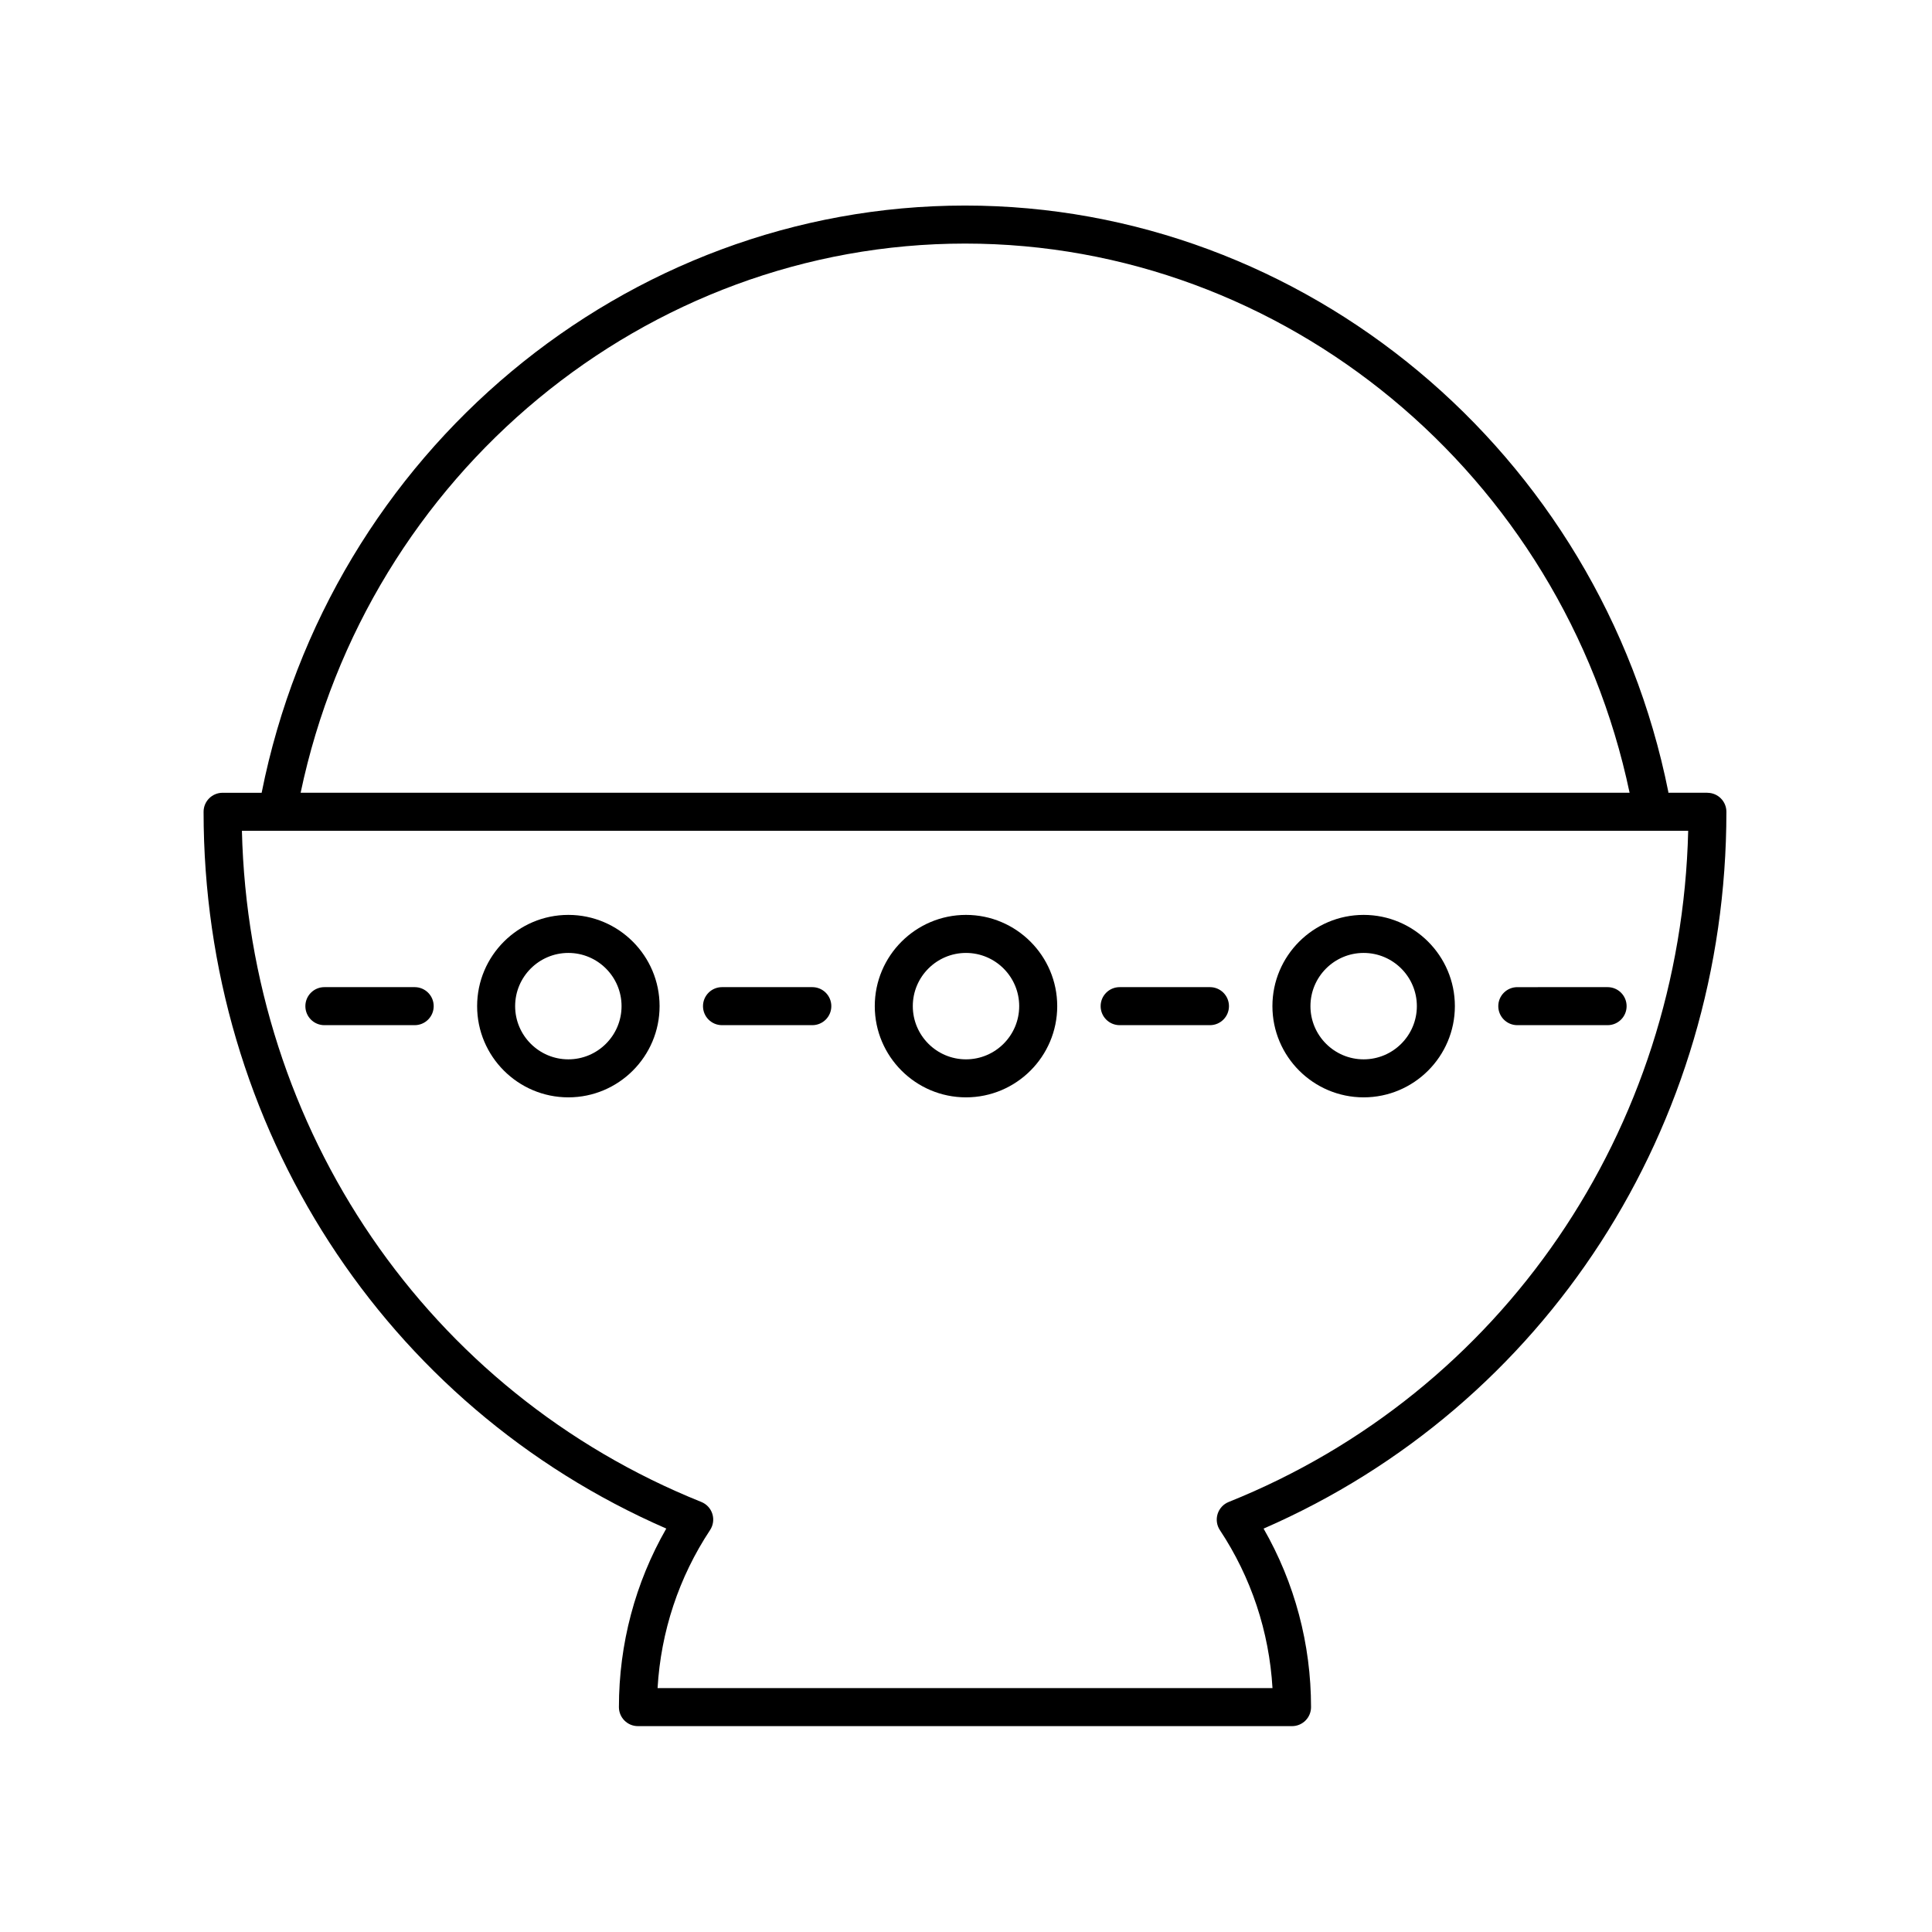
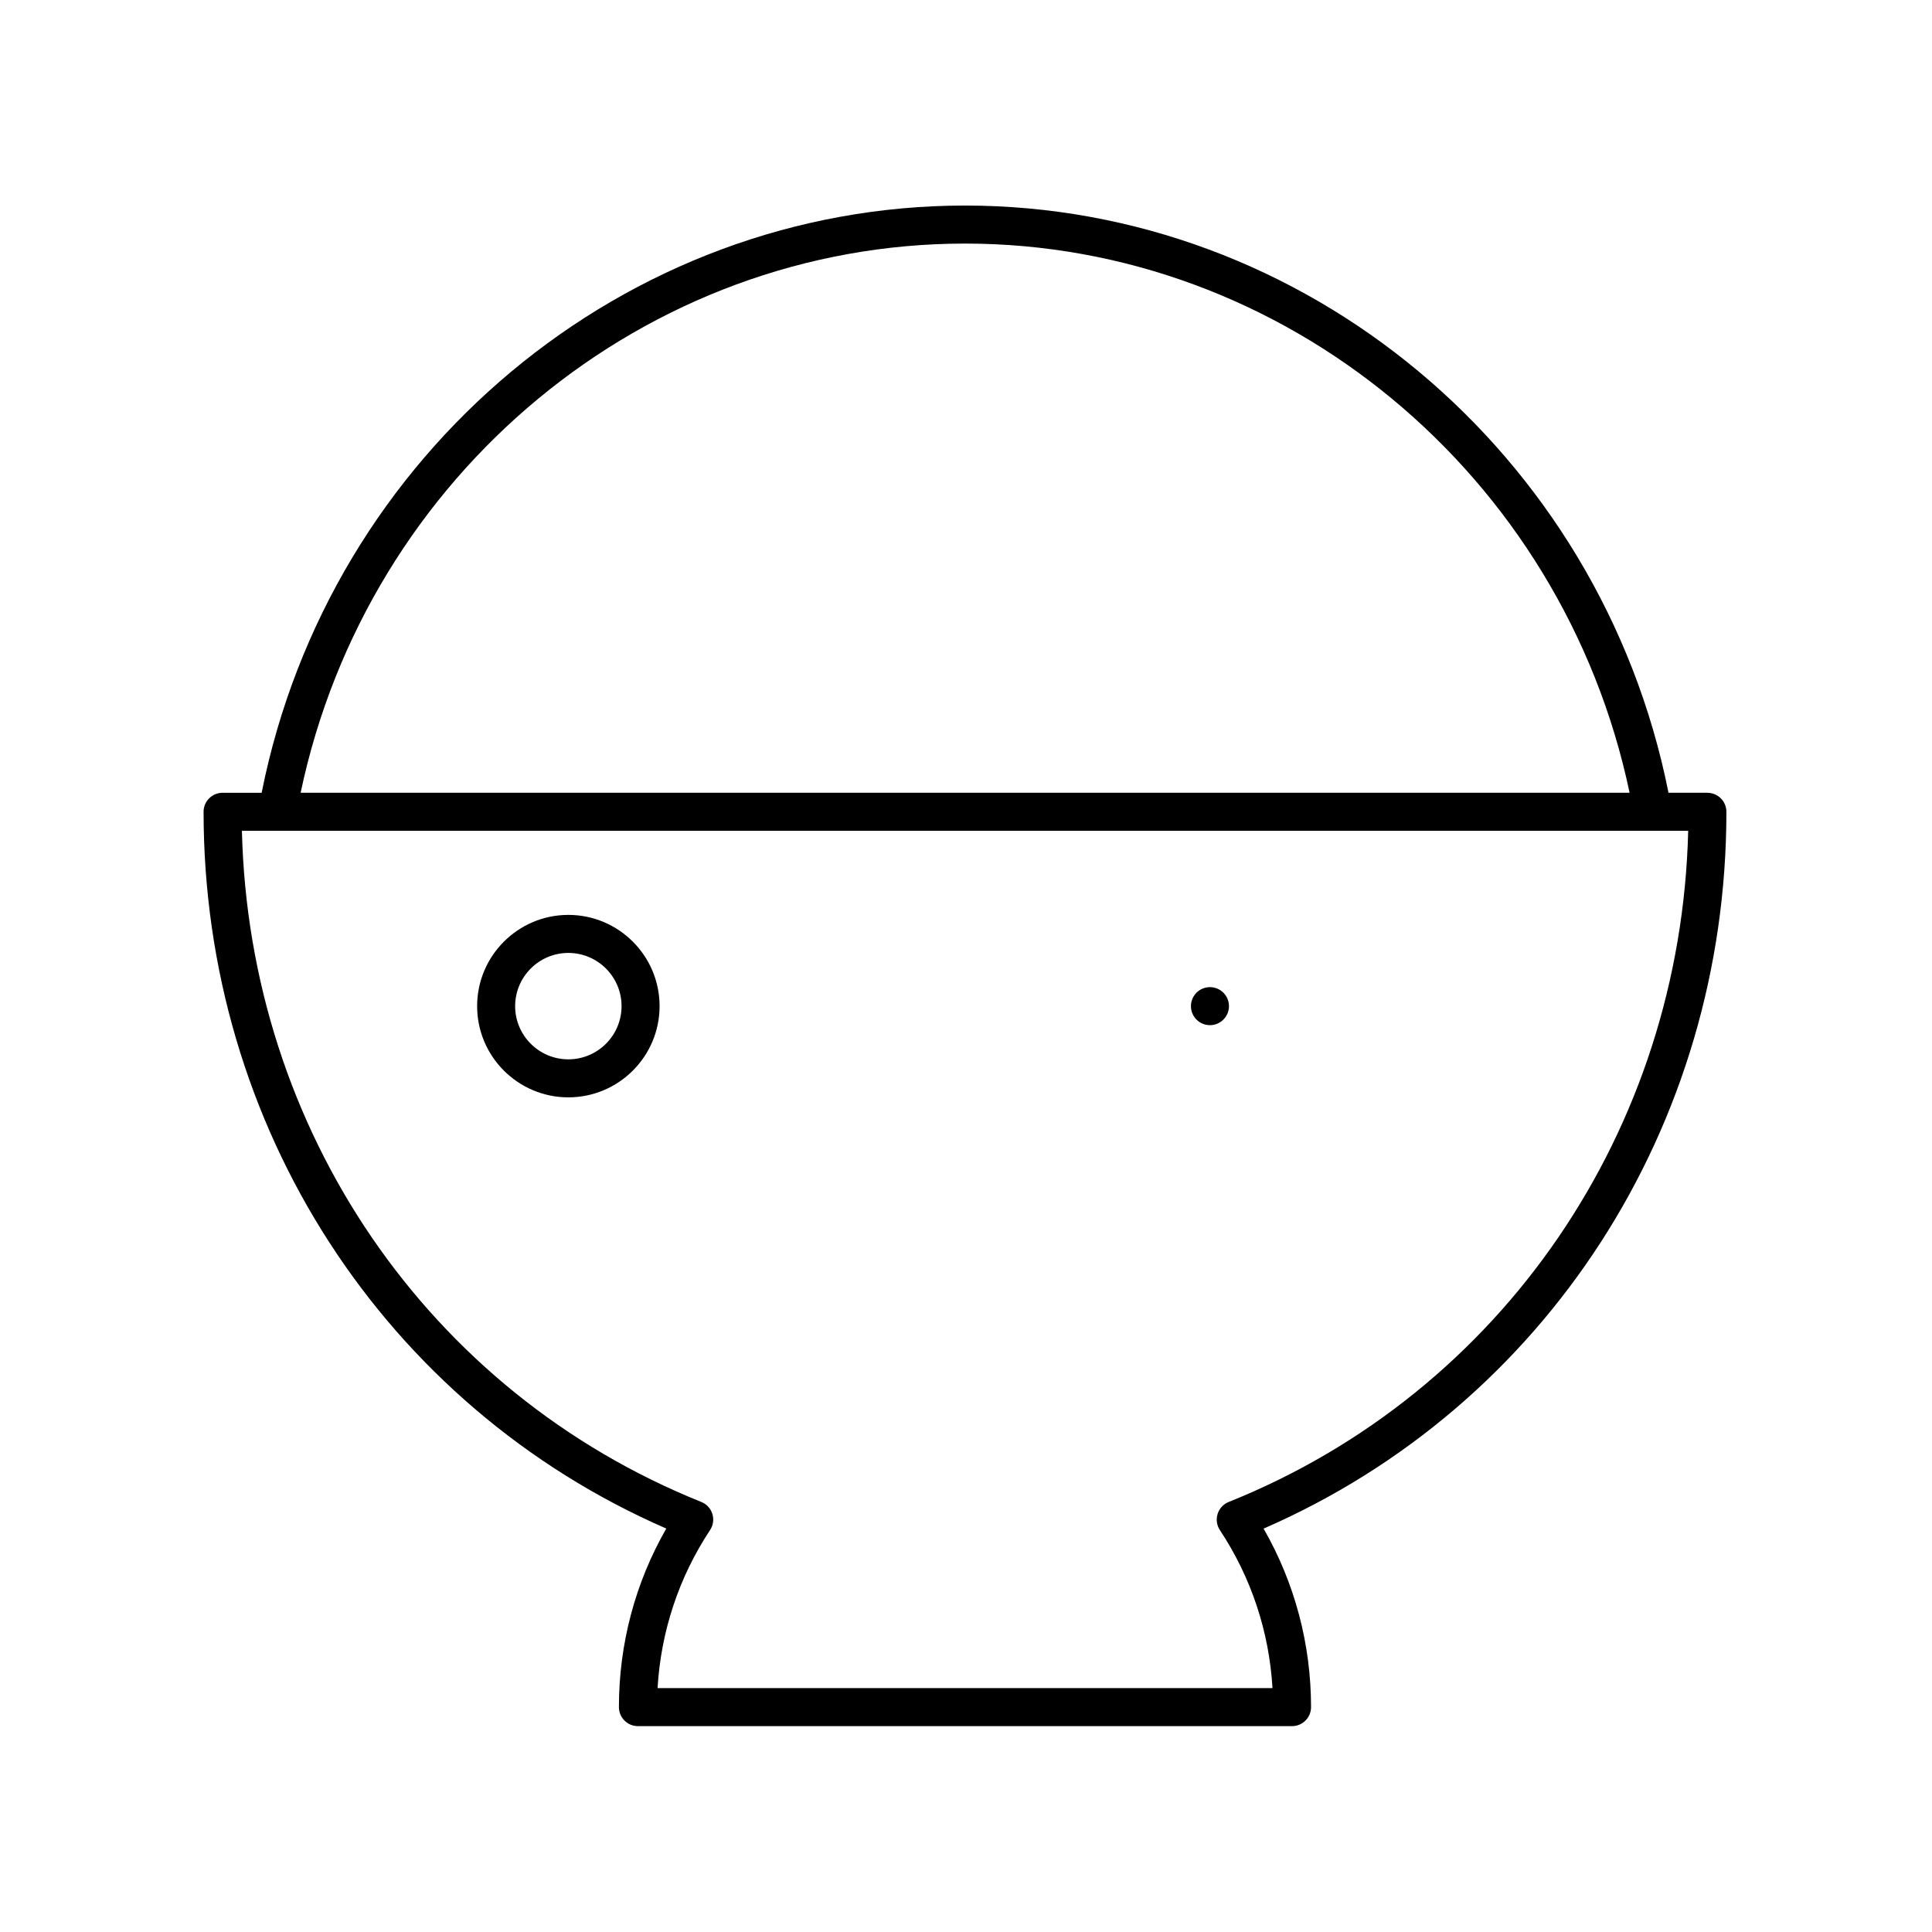
<svg xmlns="http://www.w3.org/2000/svg" fill="#000000" width="800px" height="800px" version="1.1" viewBox="144 144 512 512">
  <g>
    <path d="m596.48 354.09h-10.355c-0.012-0.078 0.016-0.148 0-0.227-18.039-90.043-96.418-155.39-186.37-155.39-90.047 0-168.44 65.434-186.41 155.59-0.004 0.012 0.004 0.02 0 0.031h-10.355c-2.781 0-5.039 2.254-5.039 5.039 0 83.496 47.93 157.4 122.62 189.95-8.23 14.348-12.551 30.586-12.551 47.32 0 2.781 2.254 5.039 5.039 5.039h173.34c2.781 0 5.039-2.254 5.039-5.039 0-16.715-4.332-32.945-12.574-47.309 74.711-32.543 122.65-106.45 122.65-189.96 0-2.781-2.258-5.035-5.039-5.035zm-196.72-145.54c84.578 0 158.34 61.105 176.1 145.54h-352.19c17.758-84.449 91.488-145.54 176.09-145.54zm69.852 333.49c-1.406 0.566-2.481 1.73-2.934 3.18-0.449 1.445-0.23 3.016 0.609 4.277 8.289 12.52 13.059 26.898 13.938 41.863h-162.96c0.875-14.984 5.637-29.367 13.91-41.875 0.836-1.262 1.059-2.832 0.609-4.281-0.449-1.445-1.527-2.609-2.934-3.172-72.461-29.102-119.82-98.559-121.74-177.86l383.28-0.004c-1.926 79.316-49.289 148.78-121.77 177.87z" />
-     <path d="m335.34 415.68h23.93c2.781 0 5.039-2.254 5.039-5.039 0-2.781-2.254-5.039-5.039-5.039h-23.93c-2.781 0-5.039 2.254-5.039 5.039 0 2.785 2.254 5.039 5.039 5.039z" />
-     <path d="m229.96 415.68h23.934c2.781 0 5.039-2.254 5.039-5.039 0-2.781-2.254-5.039-5.039-5.039h-23.93c-2.781 0-5.039 2.254-5.039 5.039 0 2.785 2.254 5.039 5.035 5.039z" />
    <path d="m294.62 434.81c13.332 0 24.176-10.844 24.176-24.176s-10.844-24.176-24.176-24.176c-13.332 0-24.176 10.848-24.176 24.176-0.004 13.332 10.844 24.176 24.176 24.176zm0-38.273c7.773 0 14.098 6.324 14.098 14.102 0 7.773-6.324 14.098-14.098 14.098-7.777 0-14.102-6.324-14.102-14.098 0-7.777 6.324-14.102 14.102-14.102z" />
-     <path d="m440.72 415.68h23.93c2.781 0 5.039-2.254 5.039-5.039 0-2.781-2.254-5.039-5.039-5.039h-23.93c-2.781 0-5.039 2.254-5.039 5.039 0.004 2.785 2.258 5.039 5.039 5.039z" />
-     <path d="m400 434.81c13.332 0 24.176-10.844 24.176-24.176-0.004-13.328-10.848-24.176-24.176-24.176-13.332 0-24.176 10.848-24.176 24.176 0 13.332 10.844 24.176 24.176 24.176zm0-38.273c7.773 0 14.098 6.324 14.098 14.102 0 7.773-6.324 14.098-14.098 14.098s-14.098-6.324-14.098-14.098c-0.004-7.777 6.324-14.102 14.098-14.102z" />
-     <path d="m546.1 415.68h23.93c2.781 0 5.039-2.254 5.039-5.039 0-2.781-2.254-5.039-5.039-5.039l-23.93 0.004c-2.781 0-5.039 2.254-5.039 5.039 0.004 2.781 2.258 5.035 5.039 5.035z" />
-     <path d="m505.38 434.81c13.332 0 24.176-10.844 24.176-24.176s-10.848-24.176-24.176-24.176c-13.332 0-24.176 10.848-24.176 24.176 0 13.332 10.844 24.176 24.176 24.176zm0-38.273c7.777 0 14.102 6.324 14.102 14.102 0 7.773-6.324 14.098-14.102 14.098-7.773 0-14.098-6.324-14.098-14.098 0-7.777 6.324-14.102 14.098-14.102z" />
+     <path d="m440.72 415.68h23.93c2.781 0 5.039-2.254 5.039-5.039 0-2.781-2.254-5.039-5.039-5.039c-2.781 0-5.039 2.254-5.039 5.039 0.004 2.785 2.258 5.039 5.039 5.039z" />
  </g>
</svg>